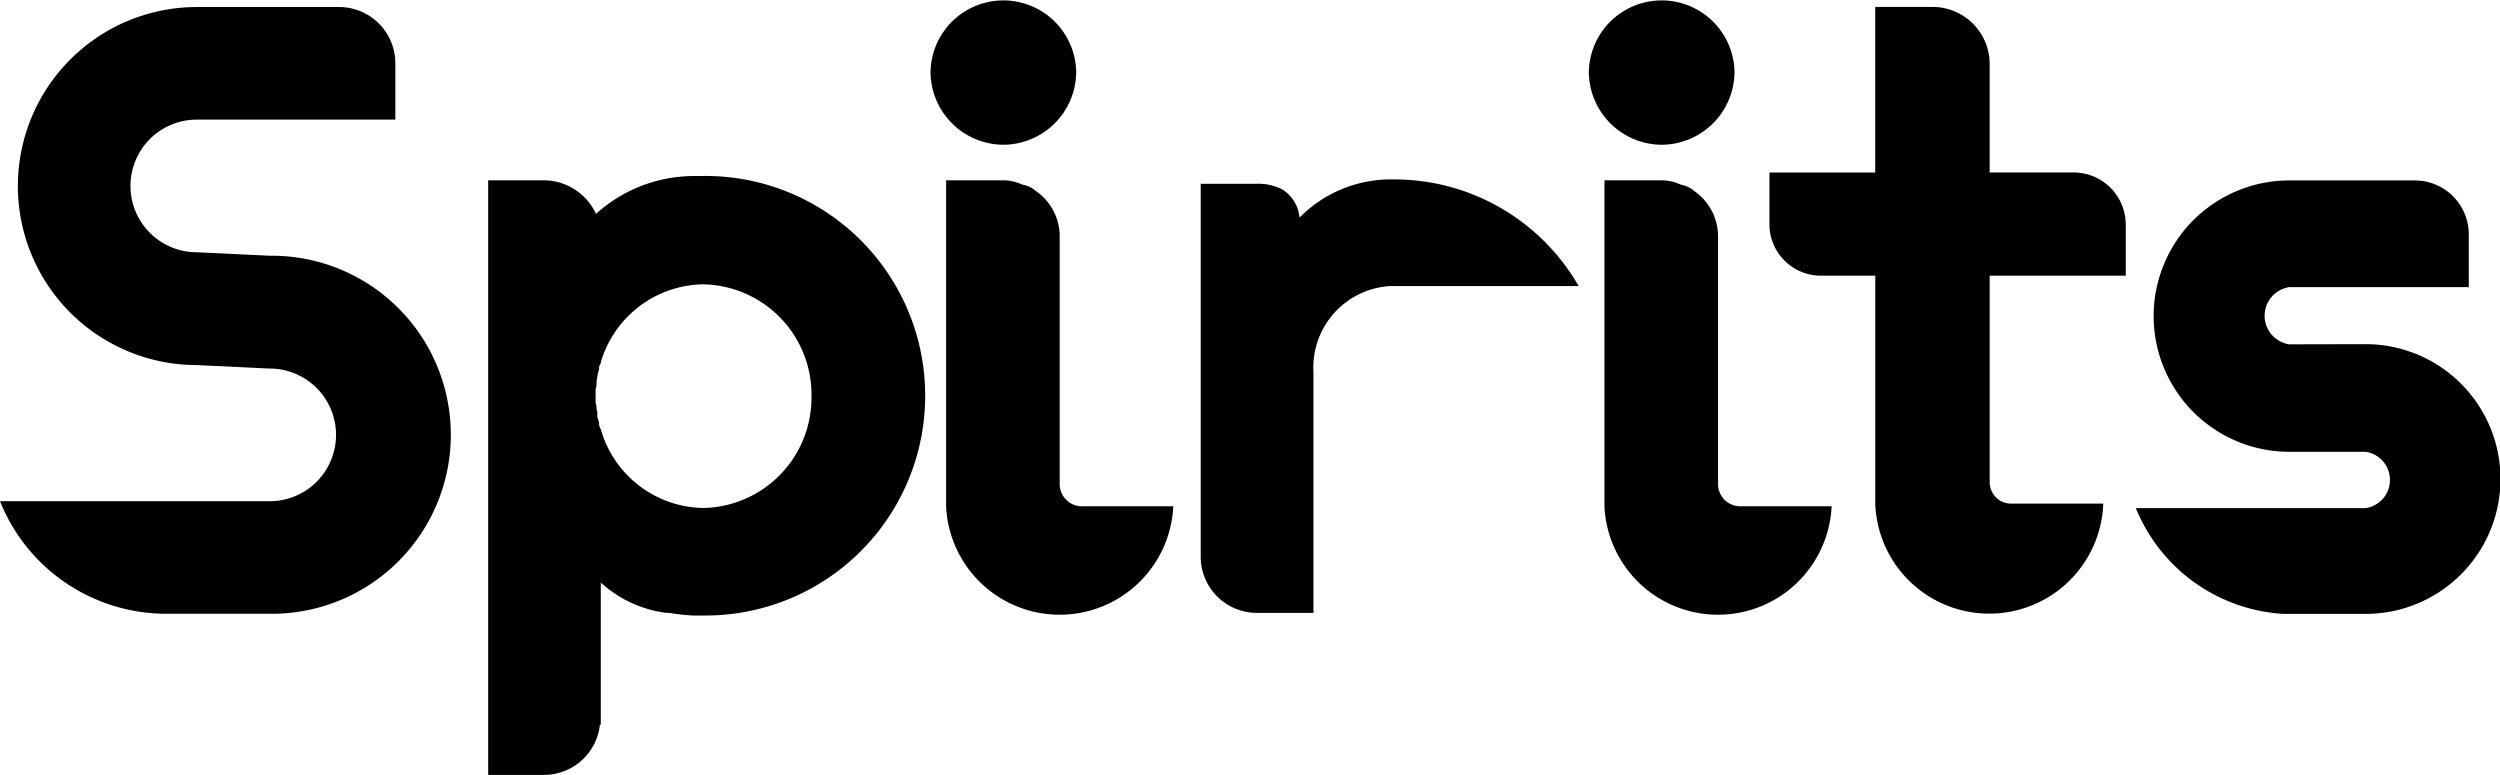
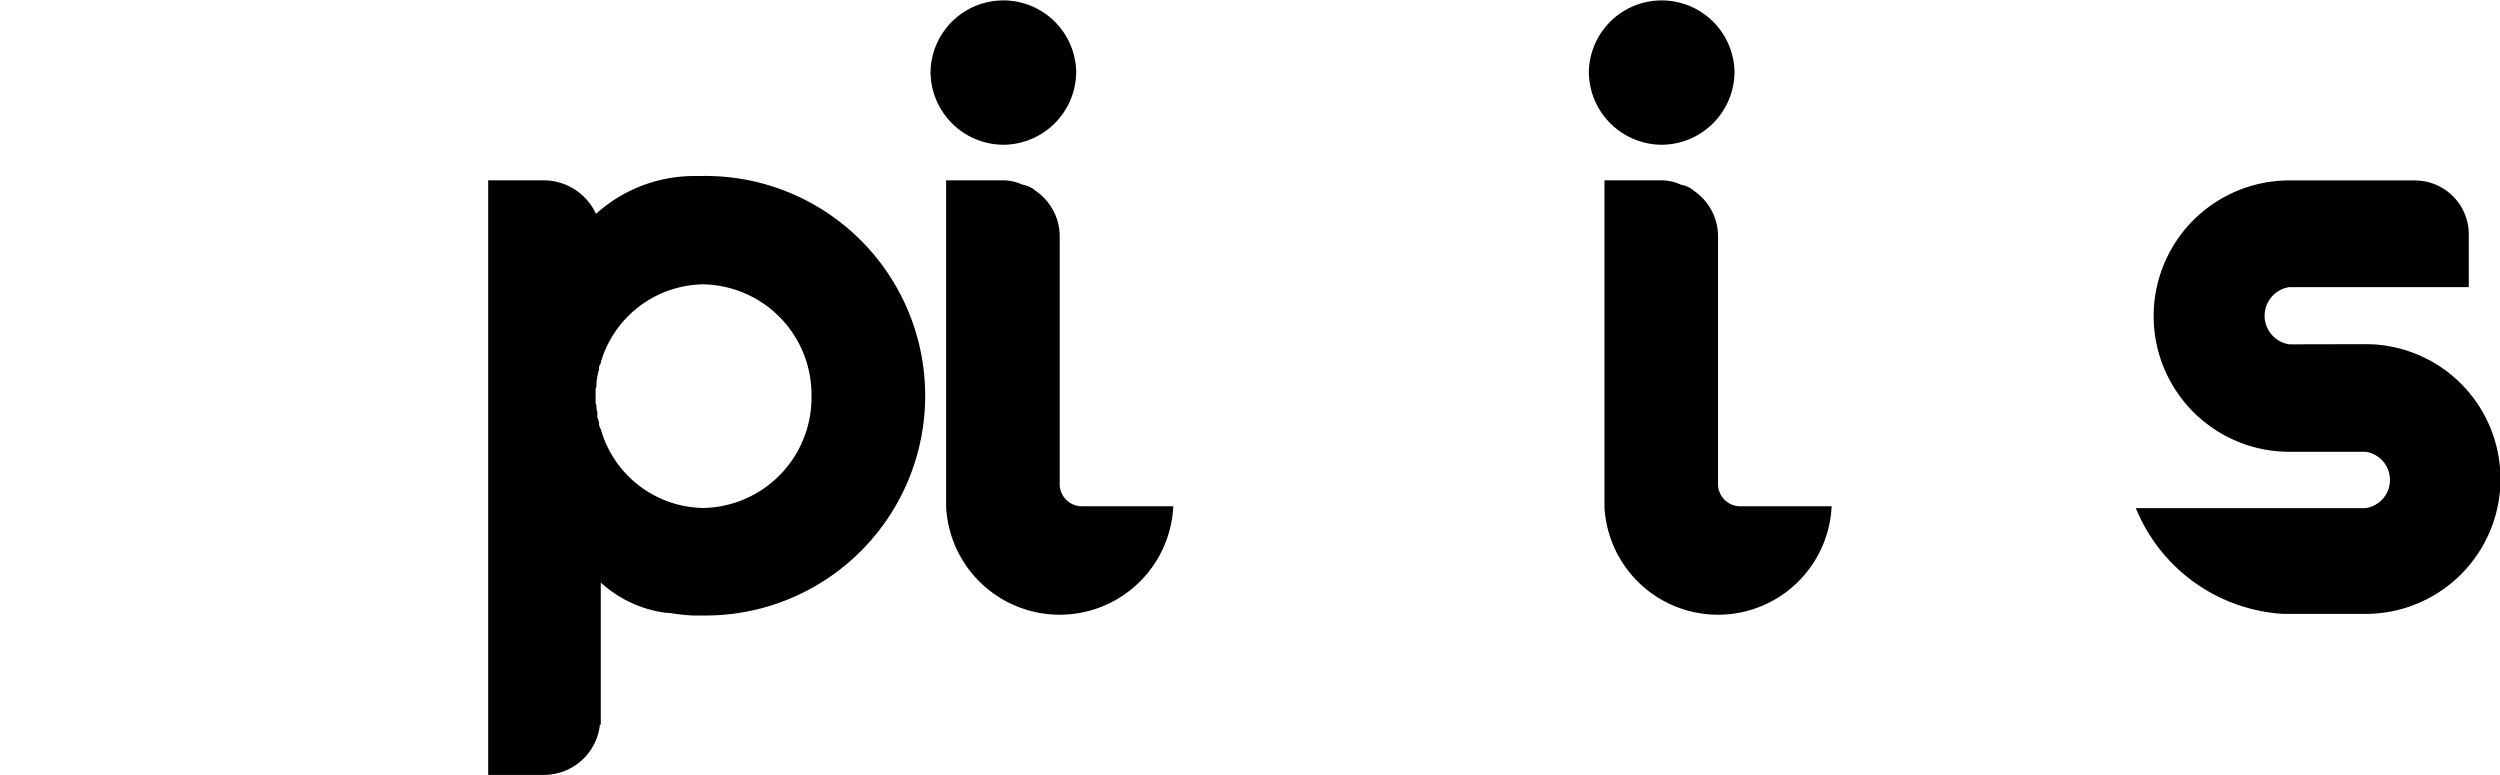
<svg xmlns="http://www.w3.org/2000/svg" width="103.81" height="32.183" viewBox="0 0 103.81 32.183">
  <defs>
    <clipPath id="clip-path">
      <rect id="長方形_1346" data-name="長方形 1346" width="103.81" height="32.183" fill="none" />
    </clipPath>
  </defs>
  <g id="グループ_1152" data-name="グループ 1152" transform="translate(0 -0.001)">
    <g id="グループ_1151" data-name="グループ 1151" transform="translate(0 0)" clip-path="url(#clip-path)">
-       <path id="パス_3037" data-name="パス 3037" d="M11.2,10.707a7.434,7.434,0,1,1,0,14.867H6.912A7.439,7.439,0,0,1,0,20.9H11.2a2.754,2.754,0,1,0,0-5.508l-3.024-.144a7.434,7.434,0,0,1,0-14.868h5.9a2.335,2.335,0,0,1,2.34,2.34V5.055H8.172a2.754,2.754,0,0,0,0,5.508Z" transform="translate(0 -0.087)" />
      <path id="パス_3038" data-name="パス 3038" d="M35.313,9.514a9.126,9.126,0,1,1,0,18.251h-.432a8.714,8.714,0,0,1-.973-.108H33.8a4.949,4.949,0,0,1-2.736-1.26v5.9h-.036a2.336,2.336,0,0,1-2.3,2.087h-2.34V9.694h2.34a2.4,2.4,0,0,1,2.124,1.367V11.1a6.075,6.075,0,0,1,4.177-1.583Zm4.5,9.144a4.58,4.58,0,0,0-4.5-4.644,4.5,4.5,0,0,0-4.249,3.24v.036c-.036.071-.071.108-.071.18v.072c0,.036-.036.072-.036.143a2.106,2.106,0,0,0-.072.469v.072c0,.035-.036.108-.036.144v.54c0,.072.036.108.036.18v.072c0,.072.036.108.036.181v.216a.112.112,0,0,1,.036.072c0,.035.036.071.036.144v.072a.6.6,0,0,0,.071.18A4.494,4.494,0,0,0,35.313,23.3a4.58,4.58,0,0,0,4.5-4.644" transform="translate(-6.117 -2.206)" />
      <path id="パス_3039" data-name="パス 3039" d="M53.324,6.012A3.042,3.042,0,0,1,50.3,2.988a3.025,3.025,0,0,1,6.049,0,3.042,3.042,0,0,1-3.024,3.024M60.38,21.024a4.722,4.722,0,0,1-9.432.036V7.488h2.376a1.972,1.972,0,0,1,.792.18,1.151,1.151,0,0,1,.324.108.776.776,0,0,1,.216.144,2.291,2.291,0,0,1,1.008,1.944v10.26a.923.923,0,0,0,.936.9Z" transform="translate(-11.661 0)" />
-       <path id="パス_3040" data-name="パス 3040" d="M72.934,9.7A8.831,8.831,0,0,1,80.6,14.13H72.754a3.388,3.388,0,0,0-3.168,3.564V27.7h-2.34a2.335,2.335,0,0,1-2.341-2.34V9.881h2.341a2.178,2.178,0,0,1,1.079.252,1.561,1.561,0,0,1,.684,1.152A5.32,5.32,0,0,1,72.754,9.7Z" transform="translate(-15.047 -2.249)" />
      <path id="パス_3041" data-name="パス 3041" d="M88.909,6.012a3.042,3.042,0,0,1-3.024-3.024,3.025,3.025,0,0,1,6.049,0,3.042,3.042,0,0,1-3.024,3.024m7.056,15.012a4.722,4.722,0,0,1-9.432.036V7.488h2.376a1.972,1.972,0,0,1,.792.18,1.151,1.151,0,0,1,.324.108.776.776,0,0,1,.216.144,2.291,2.291,0,0,1,1.008,1.944v10.26a.923.923,0,0,0,.936.9Z" transform="translate(-19.91 0)" />
-       <path id="パス_3042" data-name="パス 3042" d="M110.444,11.535h-5.651V20.1a.891.891,0,0,0,.9.9h3.816a4.737,4.737,0,0,1-9.468,0V11.535H97.808A2.137,2.137,0,0,1,95.647,9.41V7.251h4.392V.375h2.376a2.374,2.374,0,0,1,2.377,2.375v4.5h3.491a2.166,2.166,0,0,1,2.16,2.159Z" transform="translate(-22.173 -0.087)" />
      <path id="パス_3043" data-name="パス 3043" d="M124.995,16.552a5.6,5.6,0,0,1,0,11.2h-3.42a7.063,7.063,0,0,1-6.121-4.392h9.541a1.182,1.182,0,0,0,0-2.339h-3.168a5.634,5.634,0,0,1,0-11.268h5.22a2.242,2.242,0,0,1,2.232,2.231v2.2h-7.451a1.2,1.2,0,0,0,0,2.375Z" transform="translate(-26.765 -2.26)" />
    </g>
  </g>
</svg>